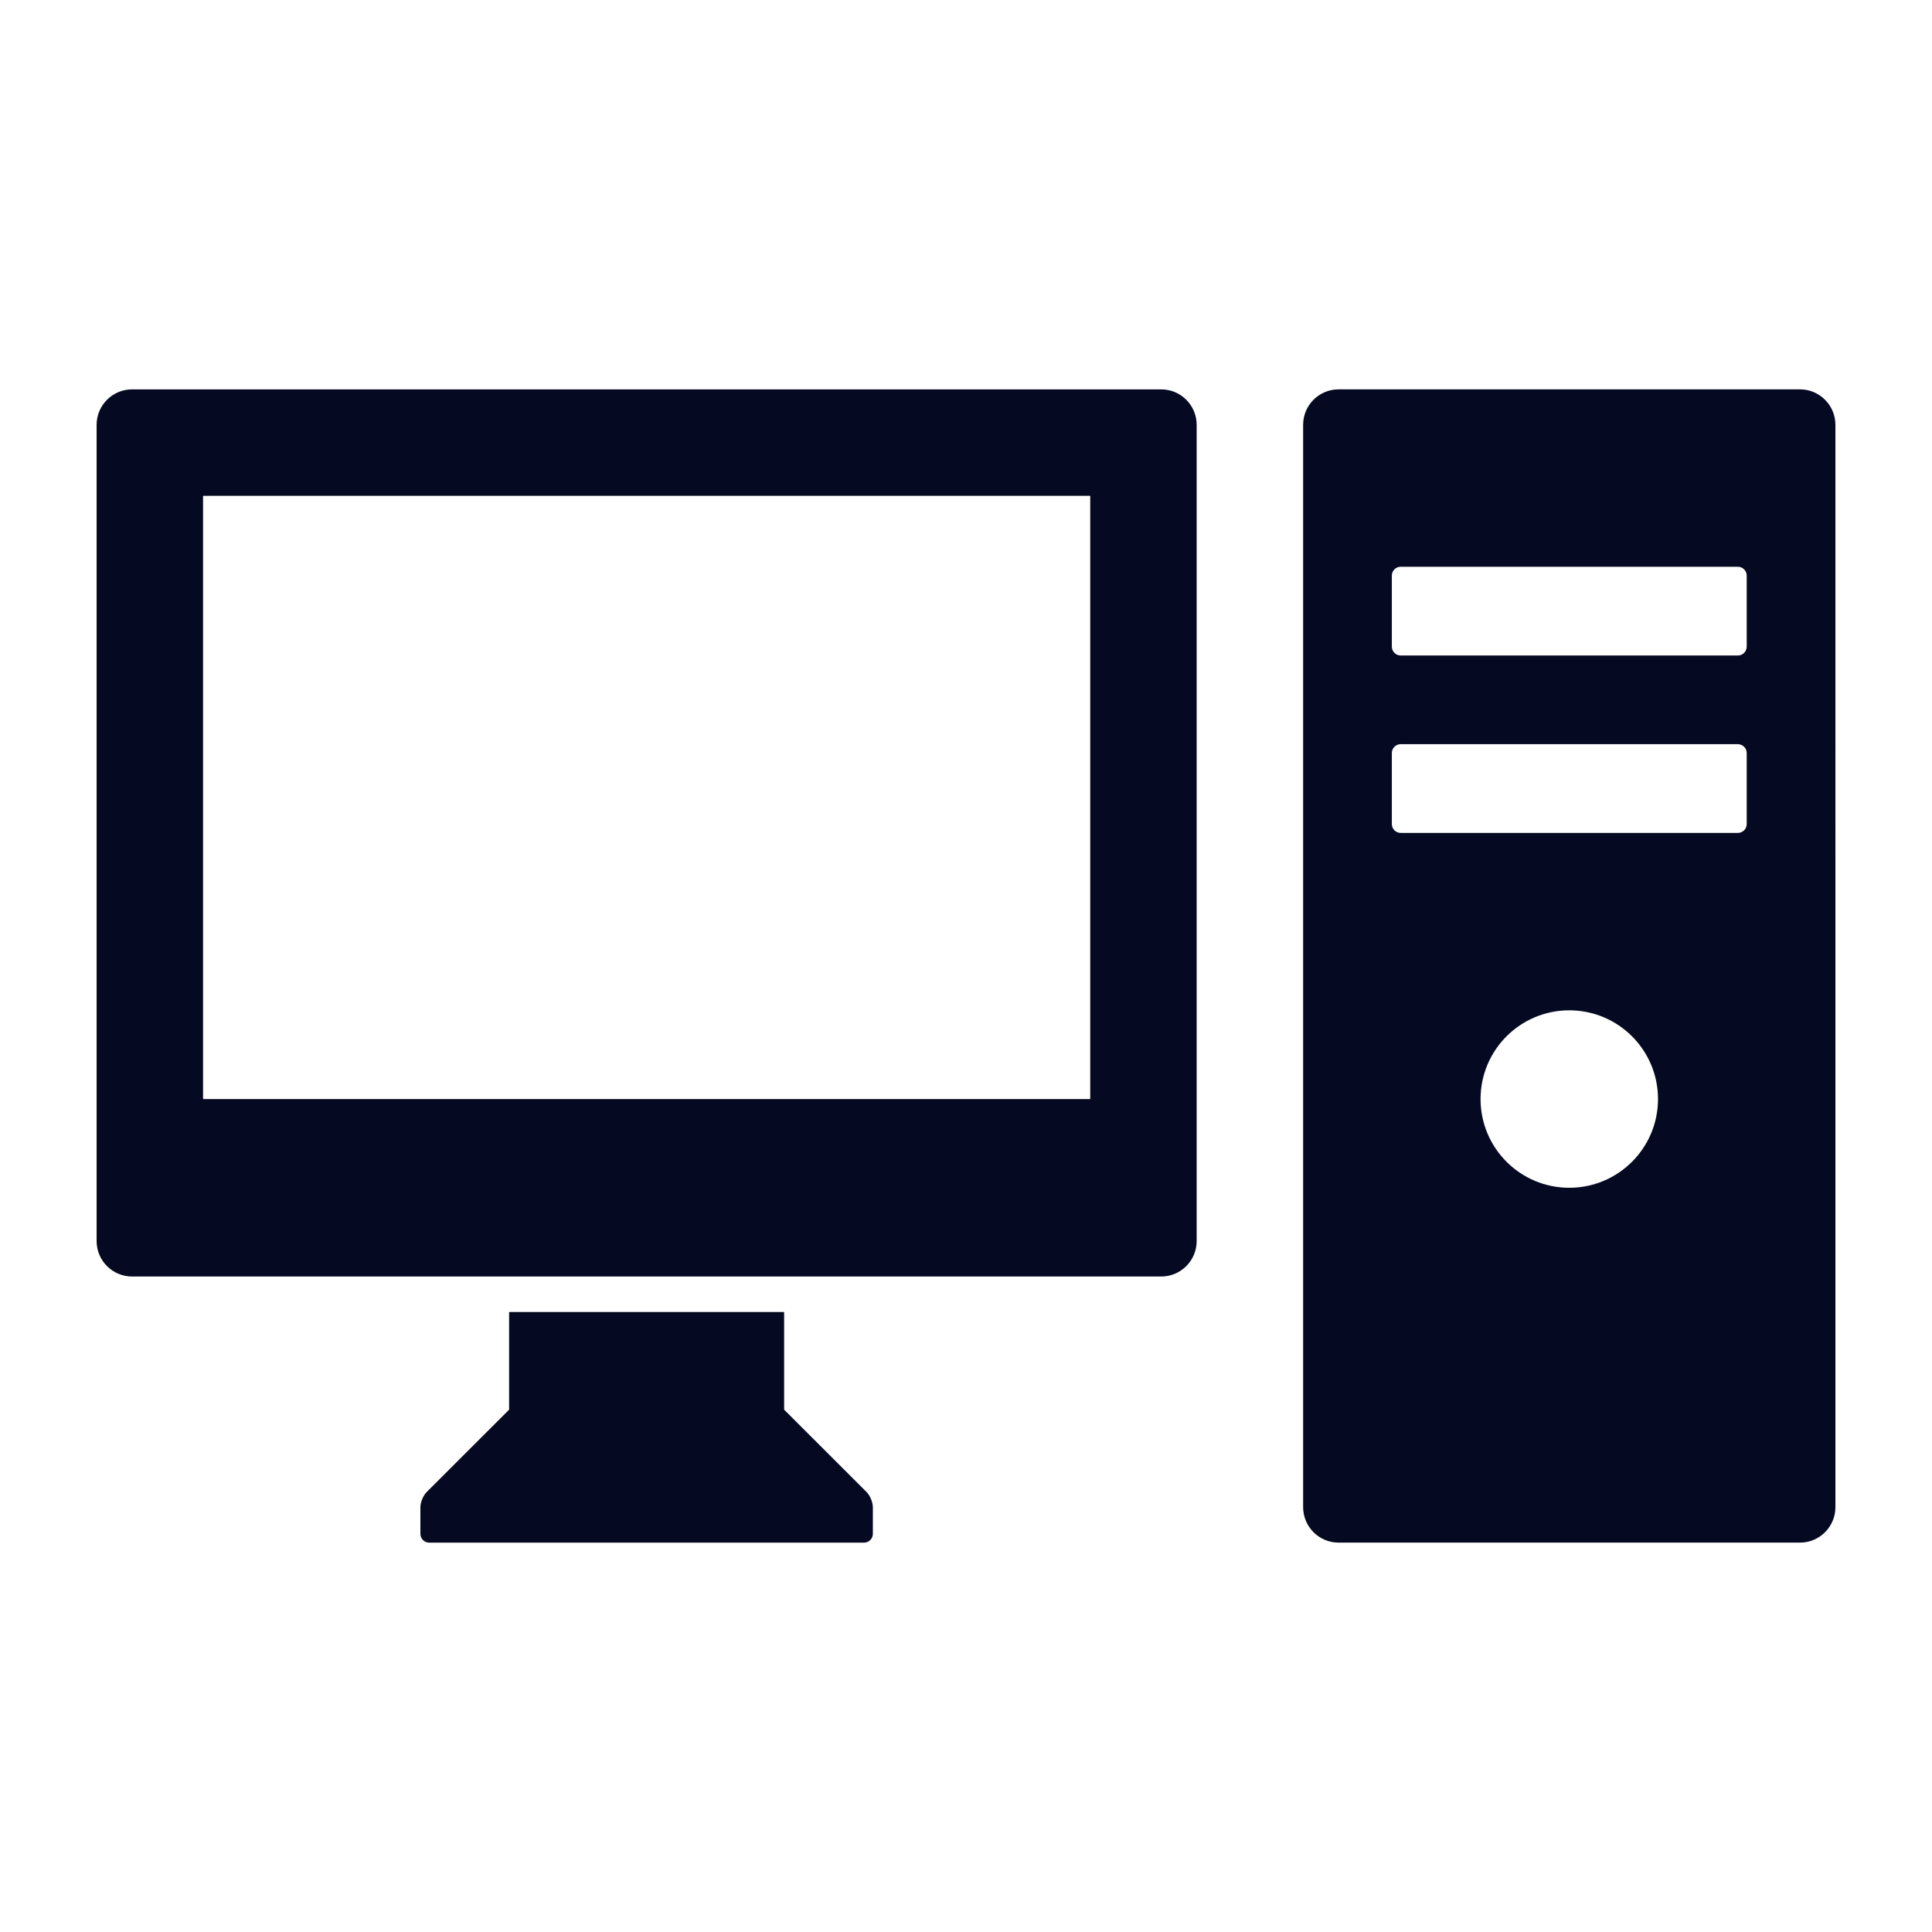
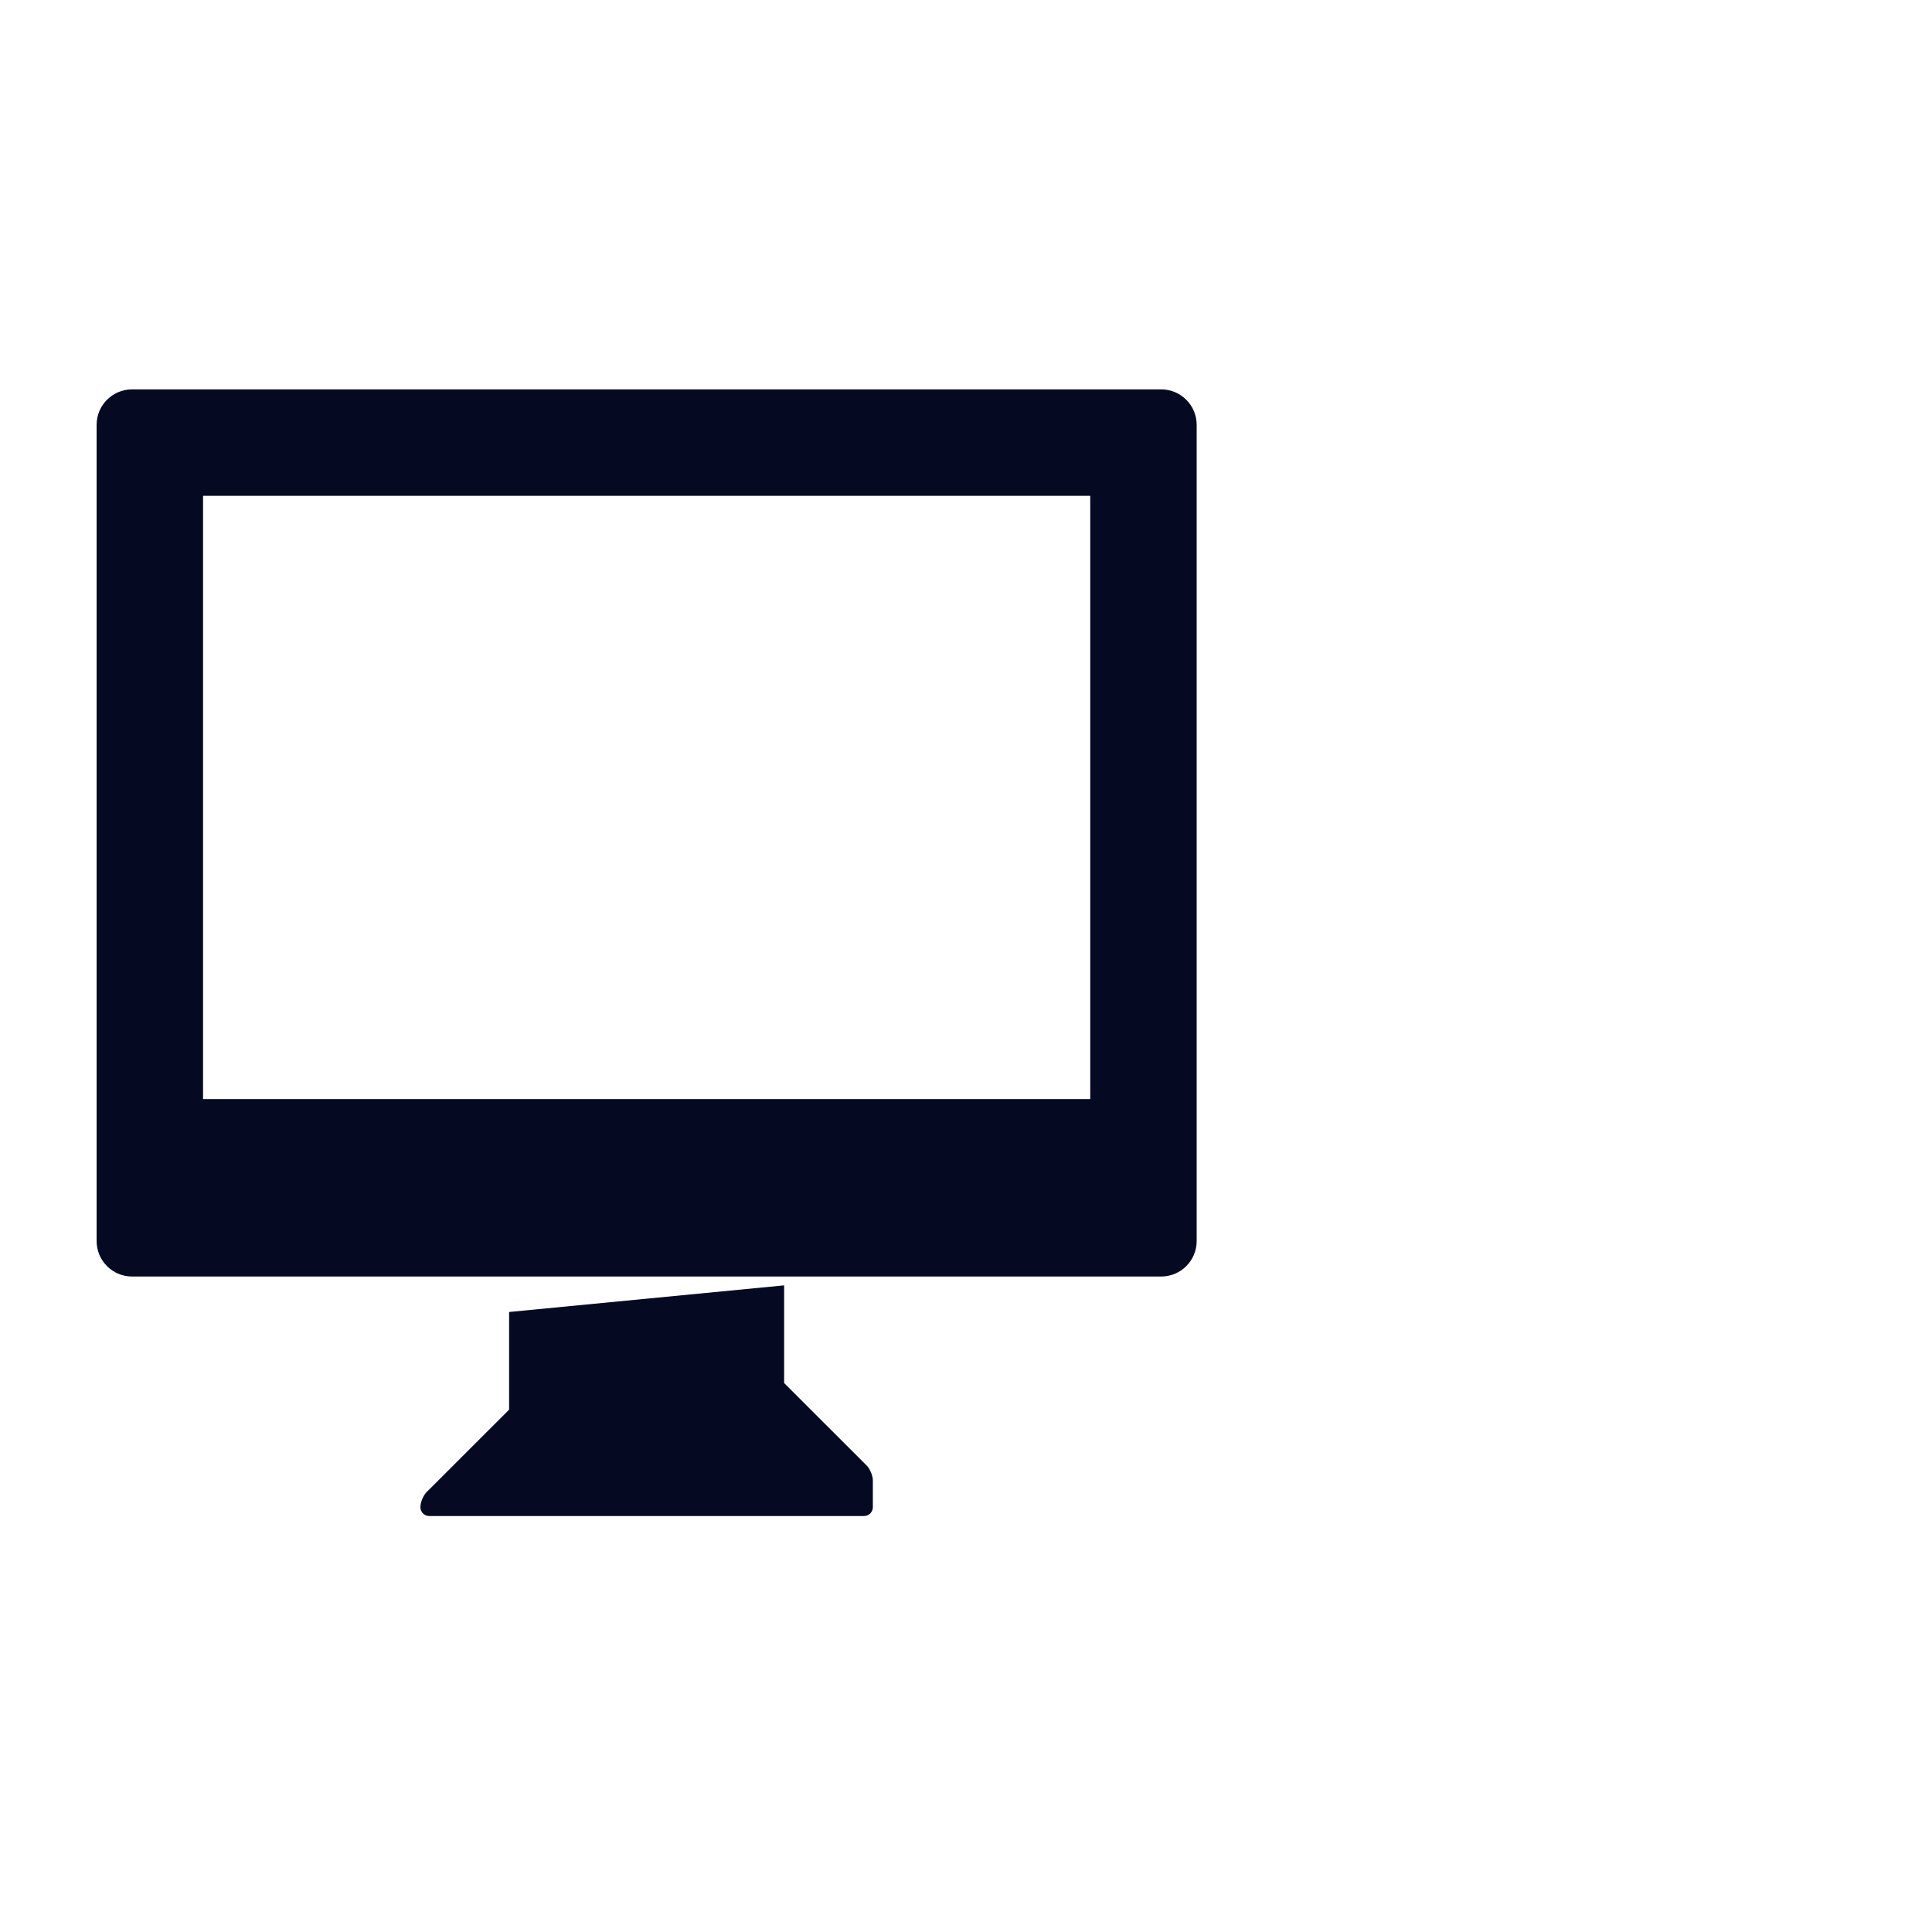
<svg xmlns="http://www.w3.org/2000/svg" width="512pt" height="512pt" version="1.1" viewBox="0 0 512 512">
  <g fill="#050a22">
    <path d="m35.004 338.29h272.72c5.195 0 9.406-4.207 9.406-9.406v-216.29c0-5.195-4.207-9.406-9.406-9.406h-272.72c-5.195 0-9.402 4.215-9.402 9.406v216.29c0 5.195 4.207 9.406 9.402 9.406zm18.809-206.89h235.11v159.87h-235.11z" />
-     <path d="m477 103.18h-122.25c-5.195 0-9.406 4.207-9.406 9.406v286.82c0 5.195 4.207 9.406 9.406 9.406h122.25c5.195 0 9.406-4.207 9.406-9.406l-0.004-286.82c0-5.191-4.207-9.406-9.402-9.406zm-61.125 211.59c-12.984 0-23.512-10.527-23.512-23.512s10.527-23.512 23.512-23.512 23.512 10.527 23.512 23.512-10.527 23.512-23.512 23.512zm47.02-96.391c0 1.301-1.051 2.352-2.352 2.352h-89.34c-1.301 0-2.352-1.051-2.352-2.352v-18.812c0-1.301 1.051-2.352 2.352-2.352h89.34c1.301 0 2.352 1.051 2.352 2.352zm0-47.016c0 1.301-1.051 2.352-2.352 2.352l-89.34-0.004c-1.301 0-2.352-1.051-2.352-2.352v-18.812c0-1.301 1.051-2.352 2.352-2.352h89.34c1.301 0 2.352 1.051 2.352 2.352z" />
-     <path d="m134.92 347.69v25.887l-21.848 21.828c-0.922 0.918-1.664 2.715-1.664 4.008v7.055c0 1.301 1.055 2.352 2.356 2.352h115.2c1.301 0 2.352-1.051 2.352-2.352v-7.055c0-1.297-0.746-3.094-1.664-4.008l-21.848-21.828v-25.887z" />
+     <path d="m134.92 347.69v25.887l-21.848 21.828c-0.922 0.918-1.664 2.715-1.664 4.008c0 1.301 1.055 2.352 2.356 2.352h115.2c1.301 0 2.352-1.051 2.352-2.352v-7.055c0-1.297-0.746-3.094-1.664-4.008l-21.848-21.828v-25.887z" />
  </g>
</svg>